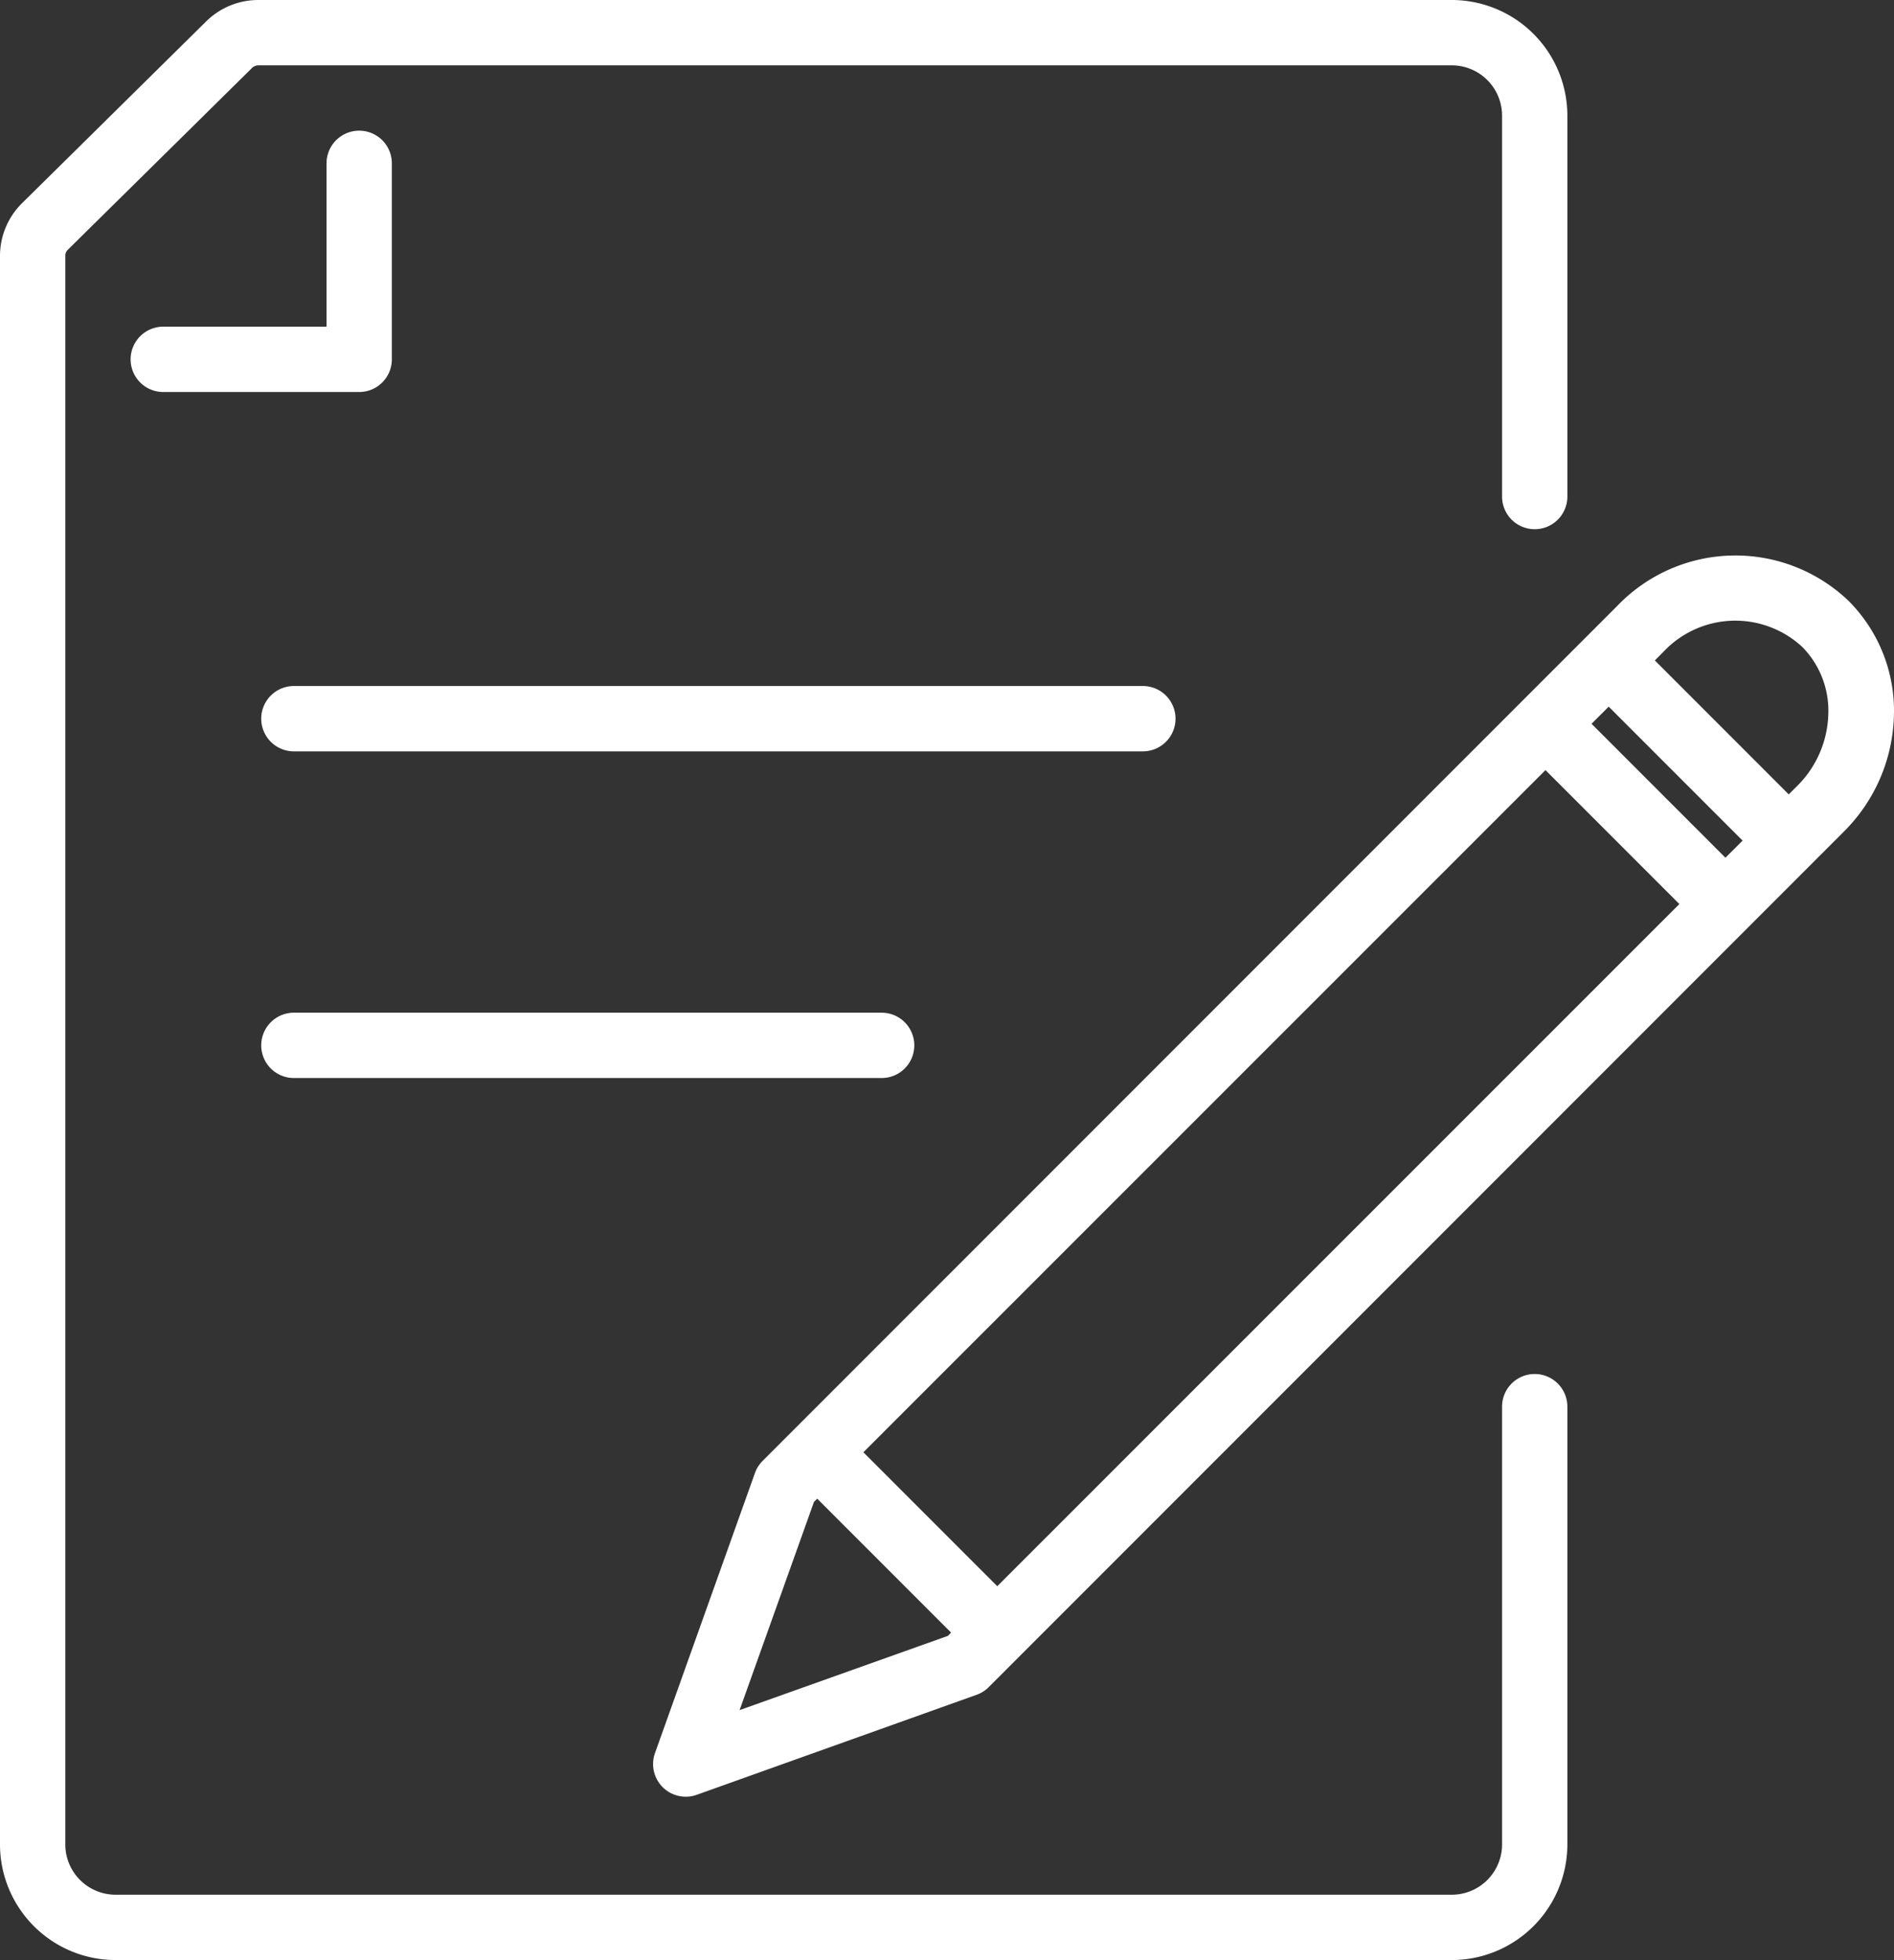
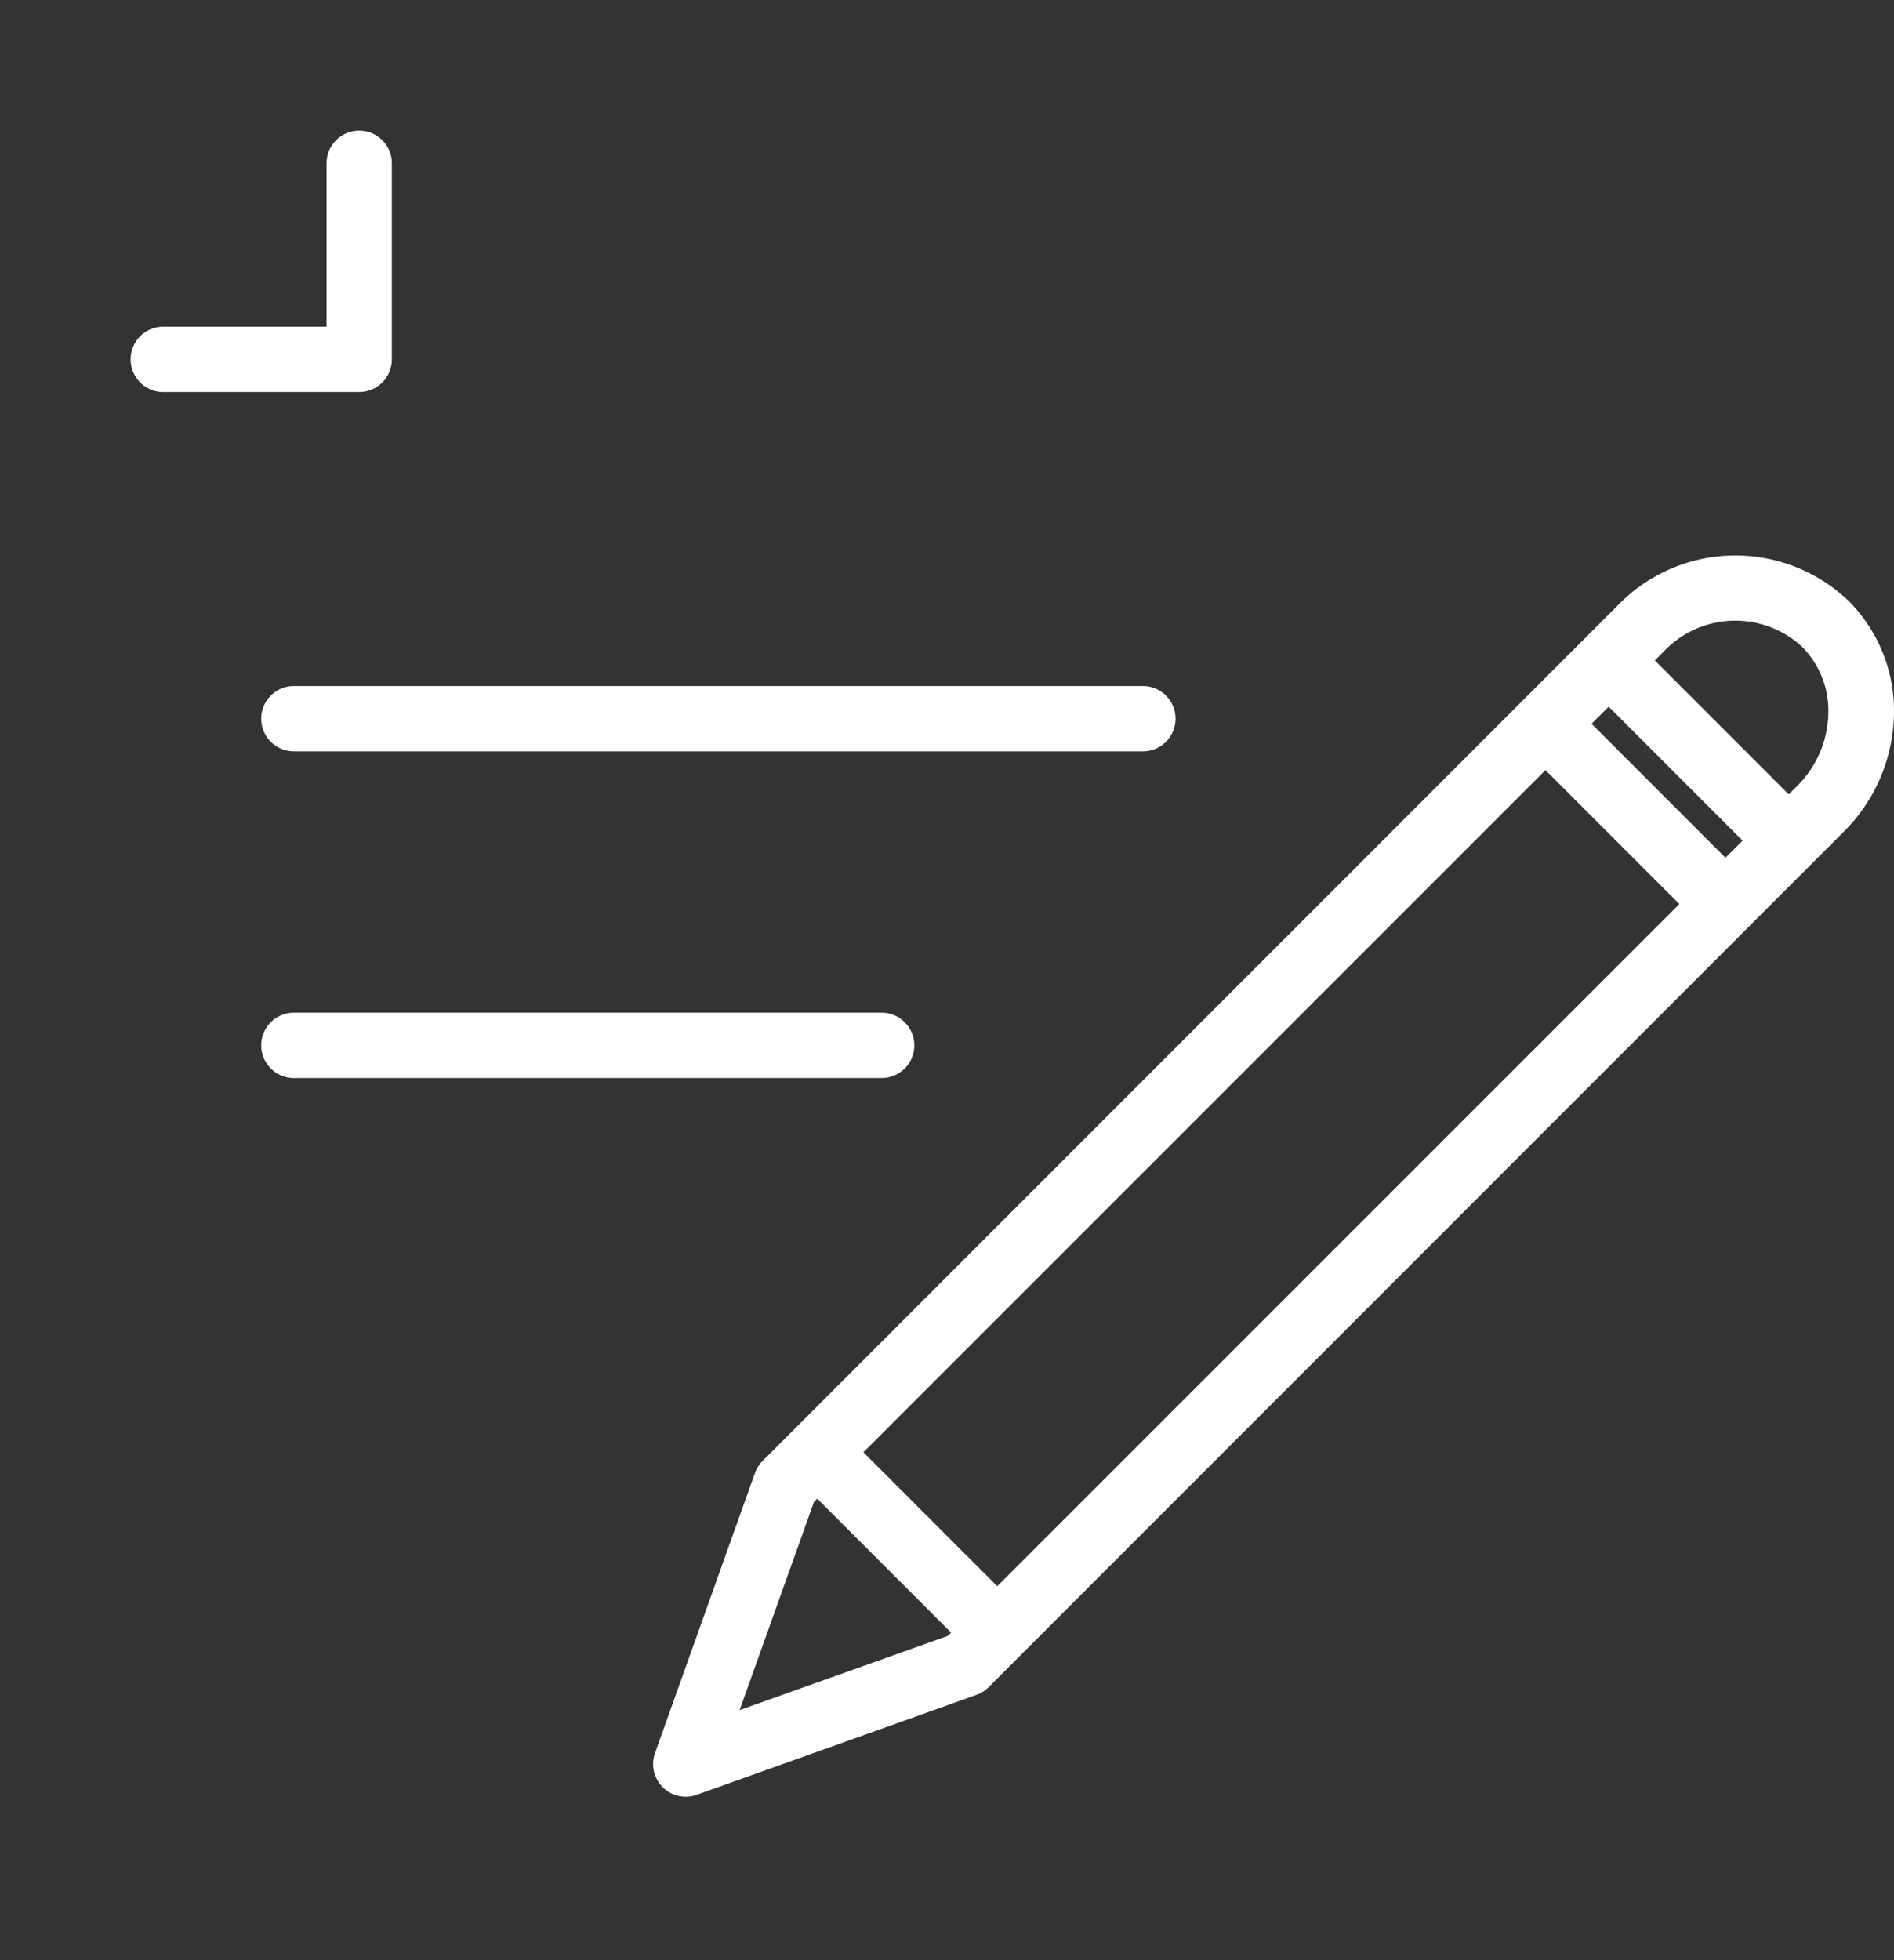
<svg xmlns="http://www.w3.org/2000/svg" id="Layer_1" data-name="Layer 1" viewBox="0 0 58.003 60">
  <rect x="0" y="0" width="58.003" height="60" fill="#333333" stroke="none" />
  <defs>
    <style>.cls-1{fill:#fff;}</style>
  </defs>
-   <path class="cls-1" d="M50,44.06a1,1,0,0,0-1,1V58.478A1.541,1.541,0,0,1,47.444,60H6.556A1.541,1.541,0,0,1,5,58.478V9.827a.25.25,0,0,1,.076-.18l5.642-5.566a.284.284,0,0,1,.2-.081H47.444A1.541,1.541,0,0,1,49,5.522V17.2a1,1,0,1,0,2,0V5.522A3.543,3.543,0,0,0,47.444,2H10.918a2.271,2.271,0,0,0-1.606.657L3.671,8.224A2.269,2.269,0,0,0,3,9.827V58.478A3.543,3.543,0,0,0,6.556,62H47.444A3.543,3.543,0,0,0,51,58.478V45.06A1,1,0,0,0,50,44.06Z" transform="translate(-3 -2)" />
  <path class="cls-1" d="M15,13V7a1,1,0,0,0-2,0v5H8a1,1,0,0,0,0,2h6A1,1,0,0,0,15,13Z" transform="translate(-3 -2)" />
  <path class="cls-1" d="M59.609,20.391a5.015,5.015,0,0,0-7.078.153L26.354,46.721a.999.999,0,0,0-.234.37l-3.061,8.573a1,1,0,0,0,1.277,1.278l8.572-3.062a.989.989,0,0,0,.371-.234L56.546,30.378h0l2.907-2.907A5.193,5.193,0,0,0,61,23.925,4.759,4.759,0,0,0,59.609,20.391Zm-3.768,7.865-4.1-4.1.525-.524,4.1,4.1Zm-22.3,22.3-4.1-4.1L50.33,25.574l4.1,4.1ZM25.65,54.349l2.277-6.372.1-.1,4.1,4.1-.1.1ZM58.042,26.055l-.263.262-4.1-4.1.262-.263a3.017,3.017,0,0,1,4.25-.153,2.778,2.778,0,0,1,.8,2.066A3.212,3.212,0,0,1,58.042,26.055Z" transform="translate(-3 -2)" />
  <path class="cls-1" d="M39,24a1,1,0,0,0-1-1H12a1,1,0,0,0,0,2H38A1,1,0,0,0,39,24Z" transform="translate(-3 -2)" />
  <path class="cls-1" d="M12,33a1,1,0,0,0,0,2H30a1,1,0,0,0,0-2Z" transform="translate(-3 -2)" />
</svg>